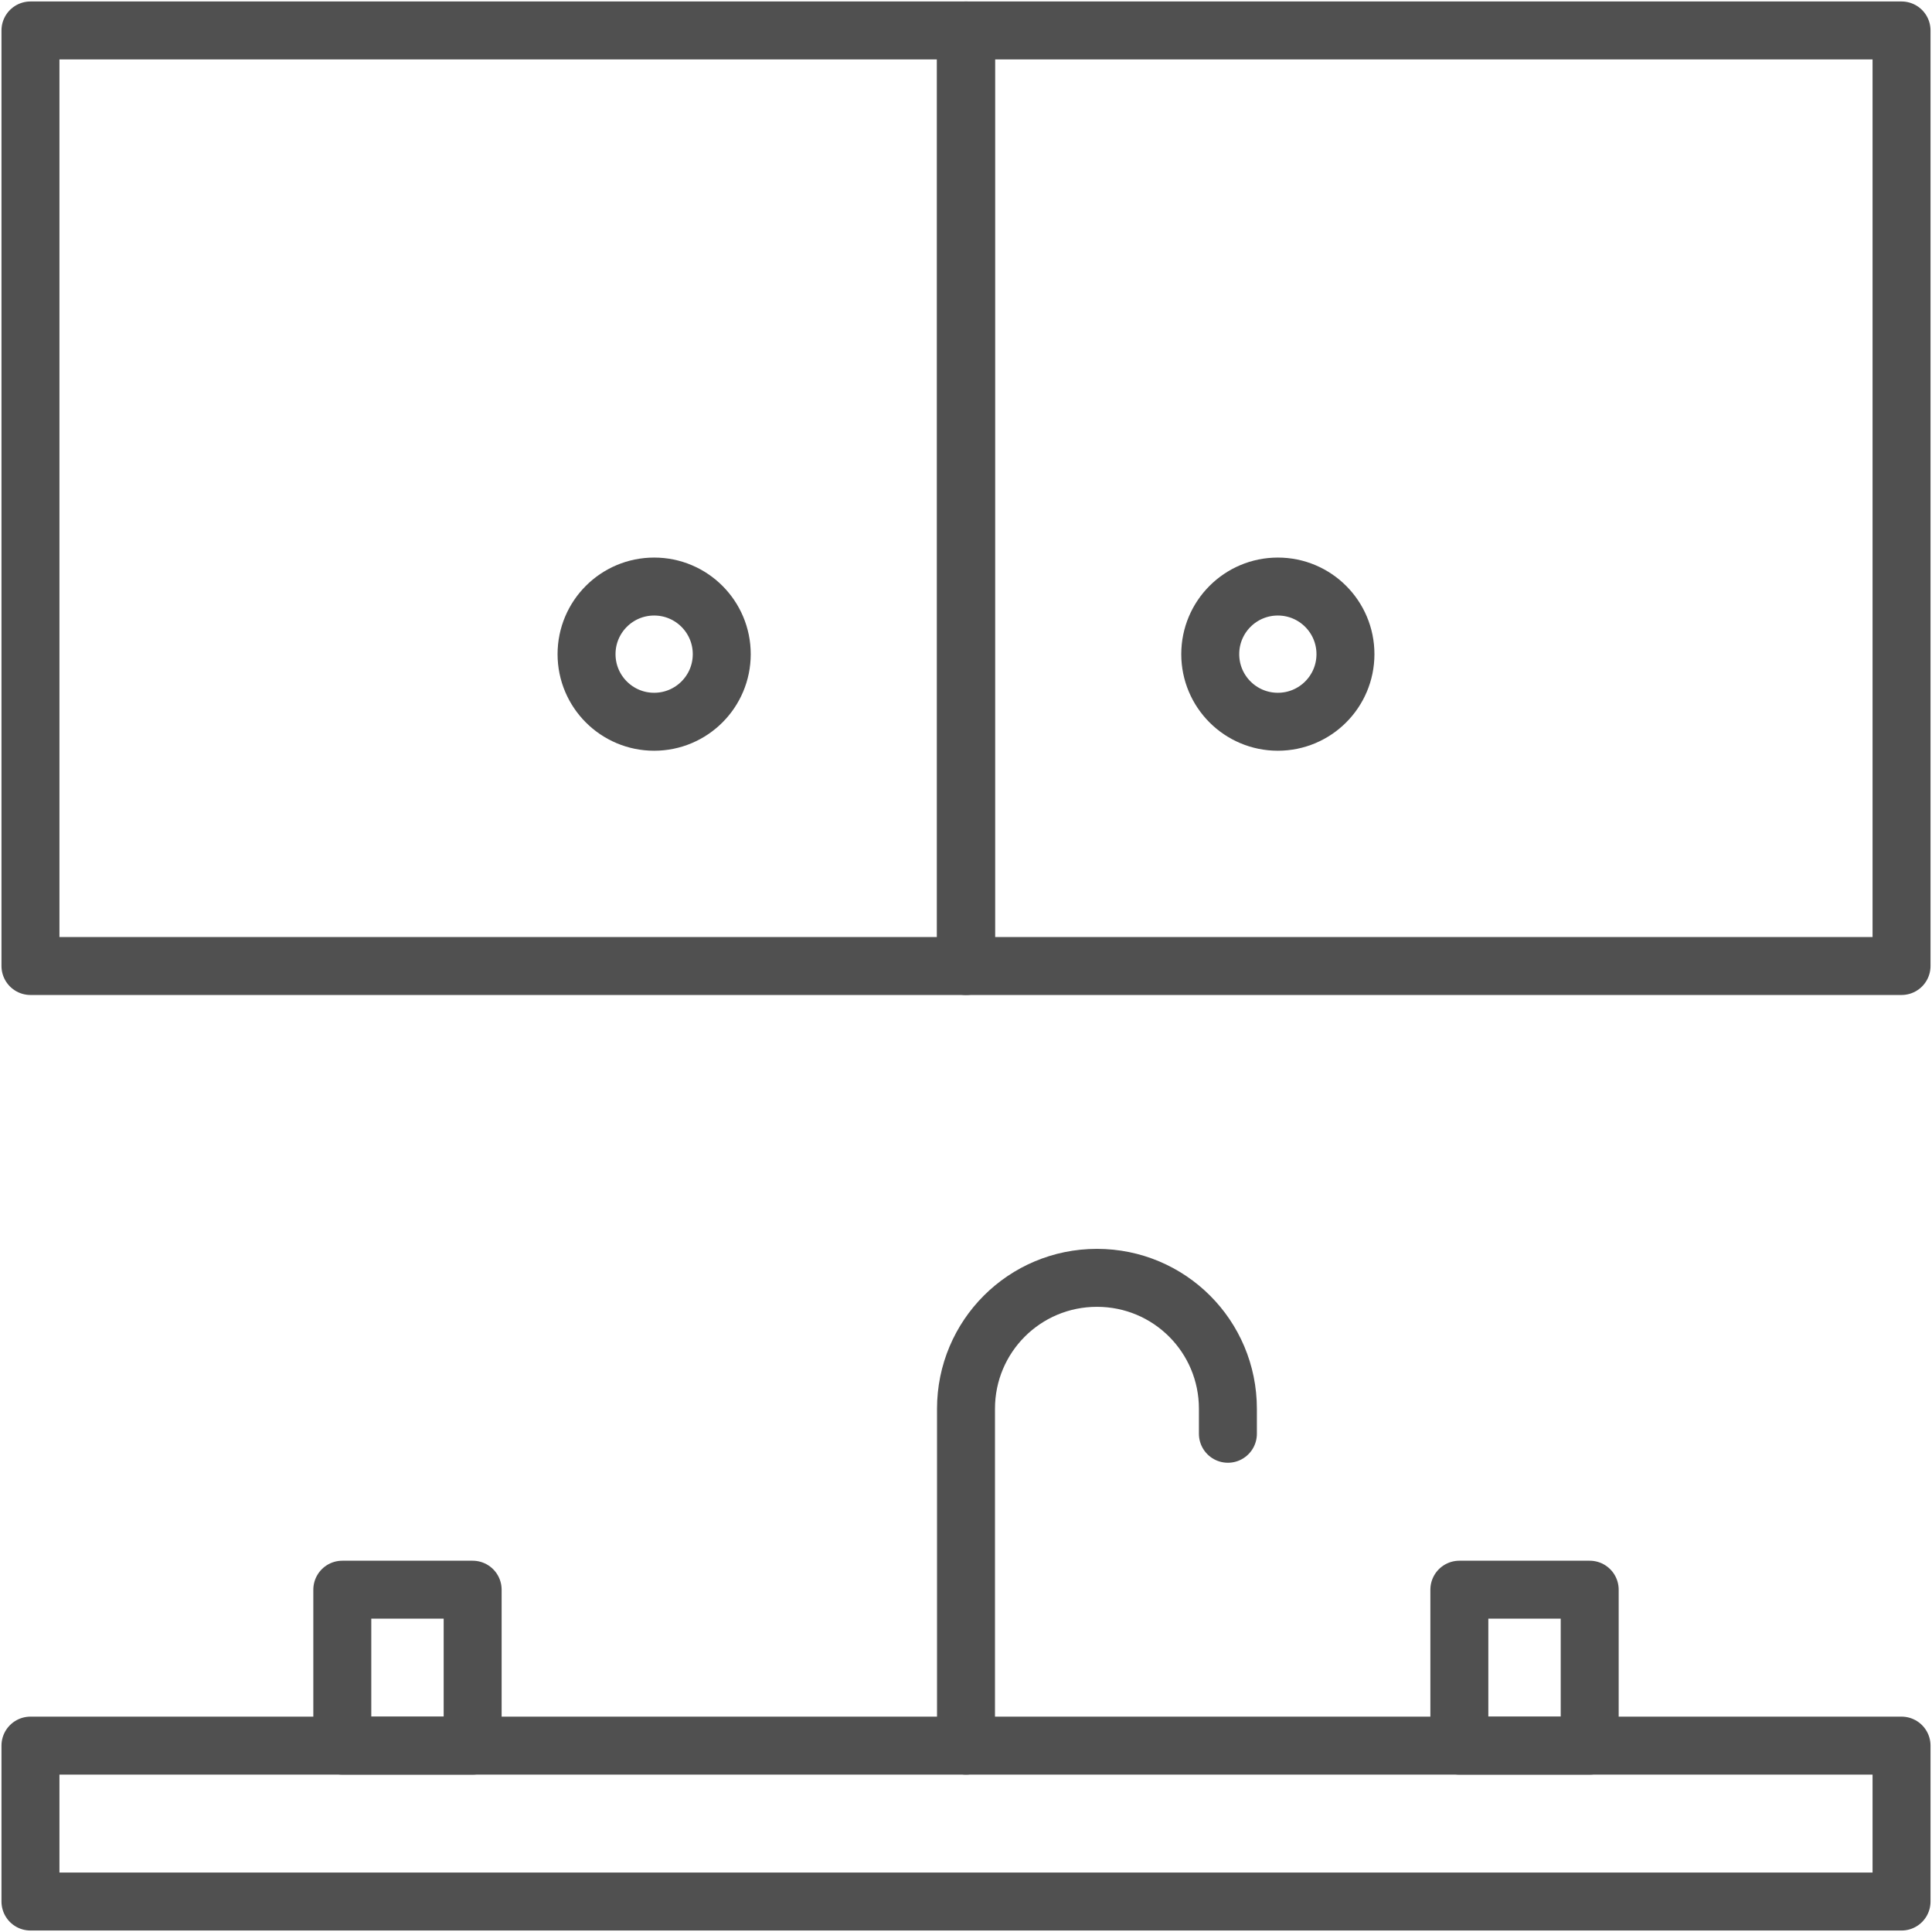
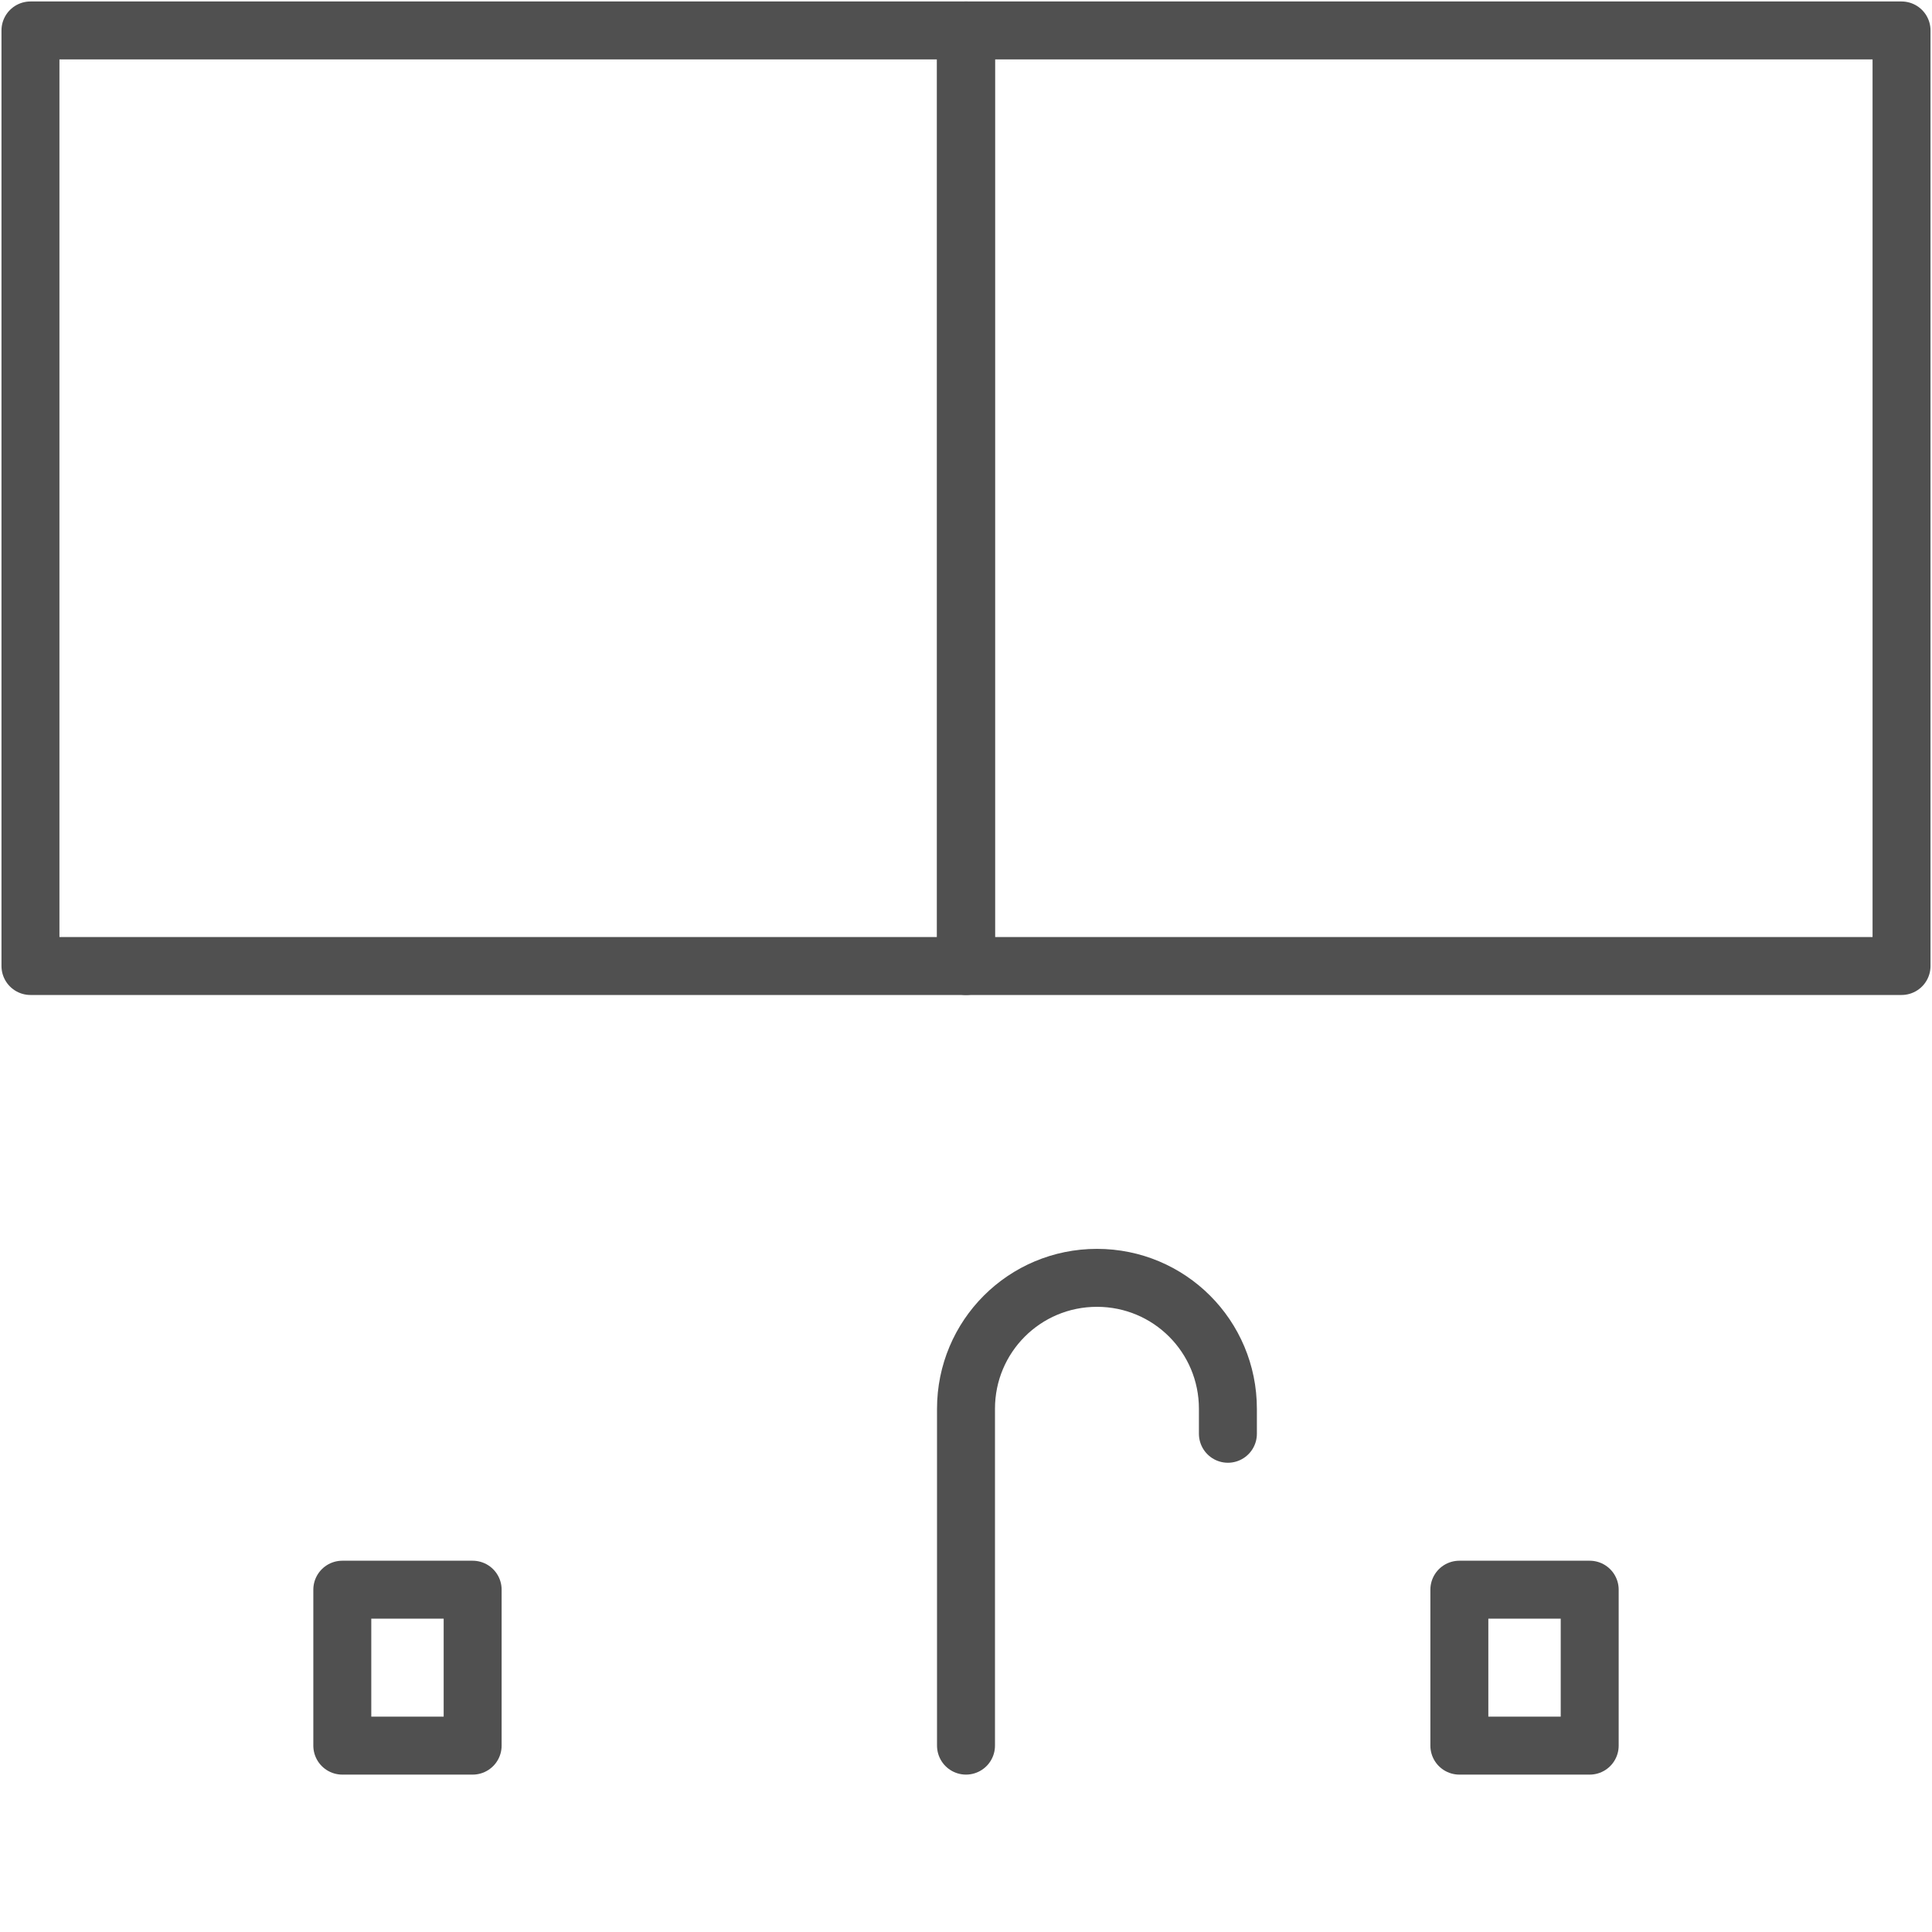
<svg xmlns="http://www.w3.org/2000/svg" width="200" height="200" viewBox="0 0 200 200" fill="none">
  <g clip-path="url(#clip0_45_175)">
    <path d="M100 3.152H3.153V100H100V3.152Z" stroke="#505050" stroke-width="6" stroke-linecap="round" stroke-linejoin="round" />
    <path d="M196.847 3.152H100V100H196.847V3.152Z" stroke="#505050" stroke-width="6" stroke-linecap="round" stroke-linejoin="round" />
-     <path d="M196.847 180.706H3.153V196.847H196.847V180.706Z" stroke="#505050" stroke-width="6" stroke-linecap="round" stroke-linejoin="round" />
-     <path d="M67.718 74.716C71.583 74.716 74.716 71.583 74.716 67.718C74.716 63.852 71.583 60.719 67.718 60.719C63.852 60.719 60.719 63.852 60.719 67.718C60.719 71.583 63.852 74.716 67.718 74.716Z" stroke="#505050" stroke-width="6" stroke-linecap="round" stroke-linejoin="round" />
-     <path d="M132.282 74.716C136.148 74.716 139.281 71.583 139.281 67.718C139.281 63.852 136.148 60.719 132.282 60.719C128.417 60.719 125.284 63.852 125.284 67.718C125.284 71.583 128.417 74.716 132.282 74.716Z" stroke="#505050" stroke-width="6" stroke-linecap="round" stroke-linejoin="round" />
    <path d="M127.112 148.423V145.838C127.112 138.335 121.059 132.282 113.556 132.282C106.053 132.282 100 138.335 100 145.838V180.706" stroke="#505050" stroke-width="6" stroke-linecap="round" stroke-linejoin="round" />
    <path d="M164.565 164.565H151.072V180.707H164.565V164.565Z" stroke="#505050" stroke-width="6" stroke-linecap="round" stroke-linejoin="round" />
    <path d="M48.928 164.565H35.435V180.707H48.928V164.565Z" stroke="#505050" stroke-width="6" stroke-linecap="round" stroke-linejoin="round" />
  </g>
  <defs>
    <clipPath id="clip0_45_175">
      <rect width="200" height="200" fill="white" />
    </clipPath>
  </defs>
</svg>